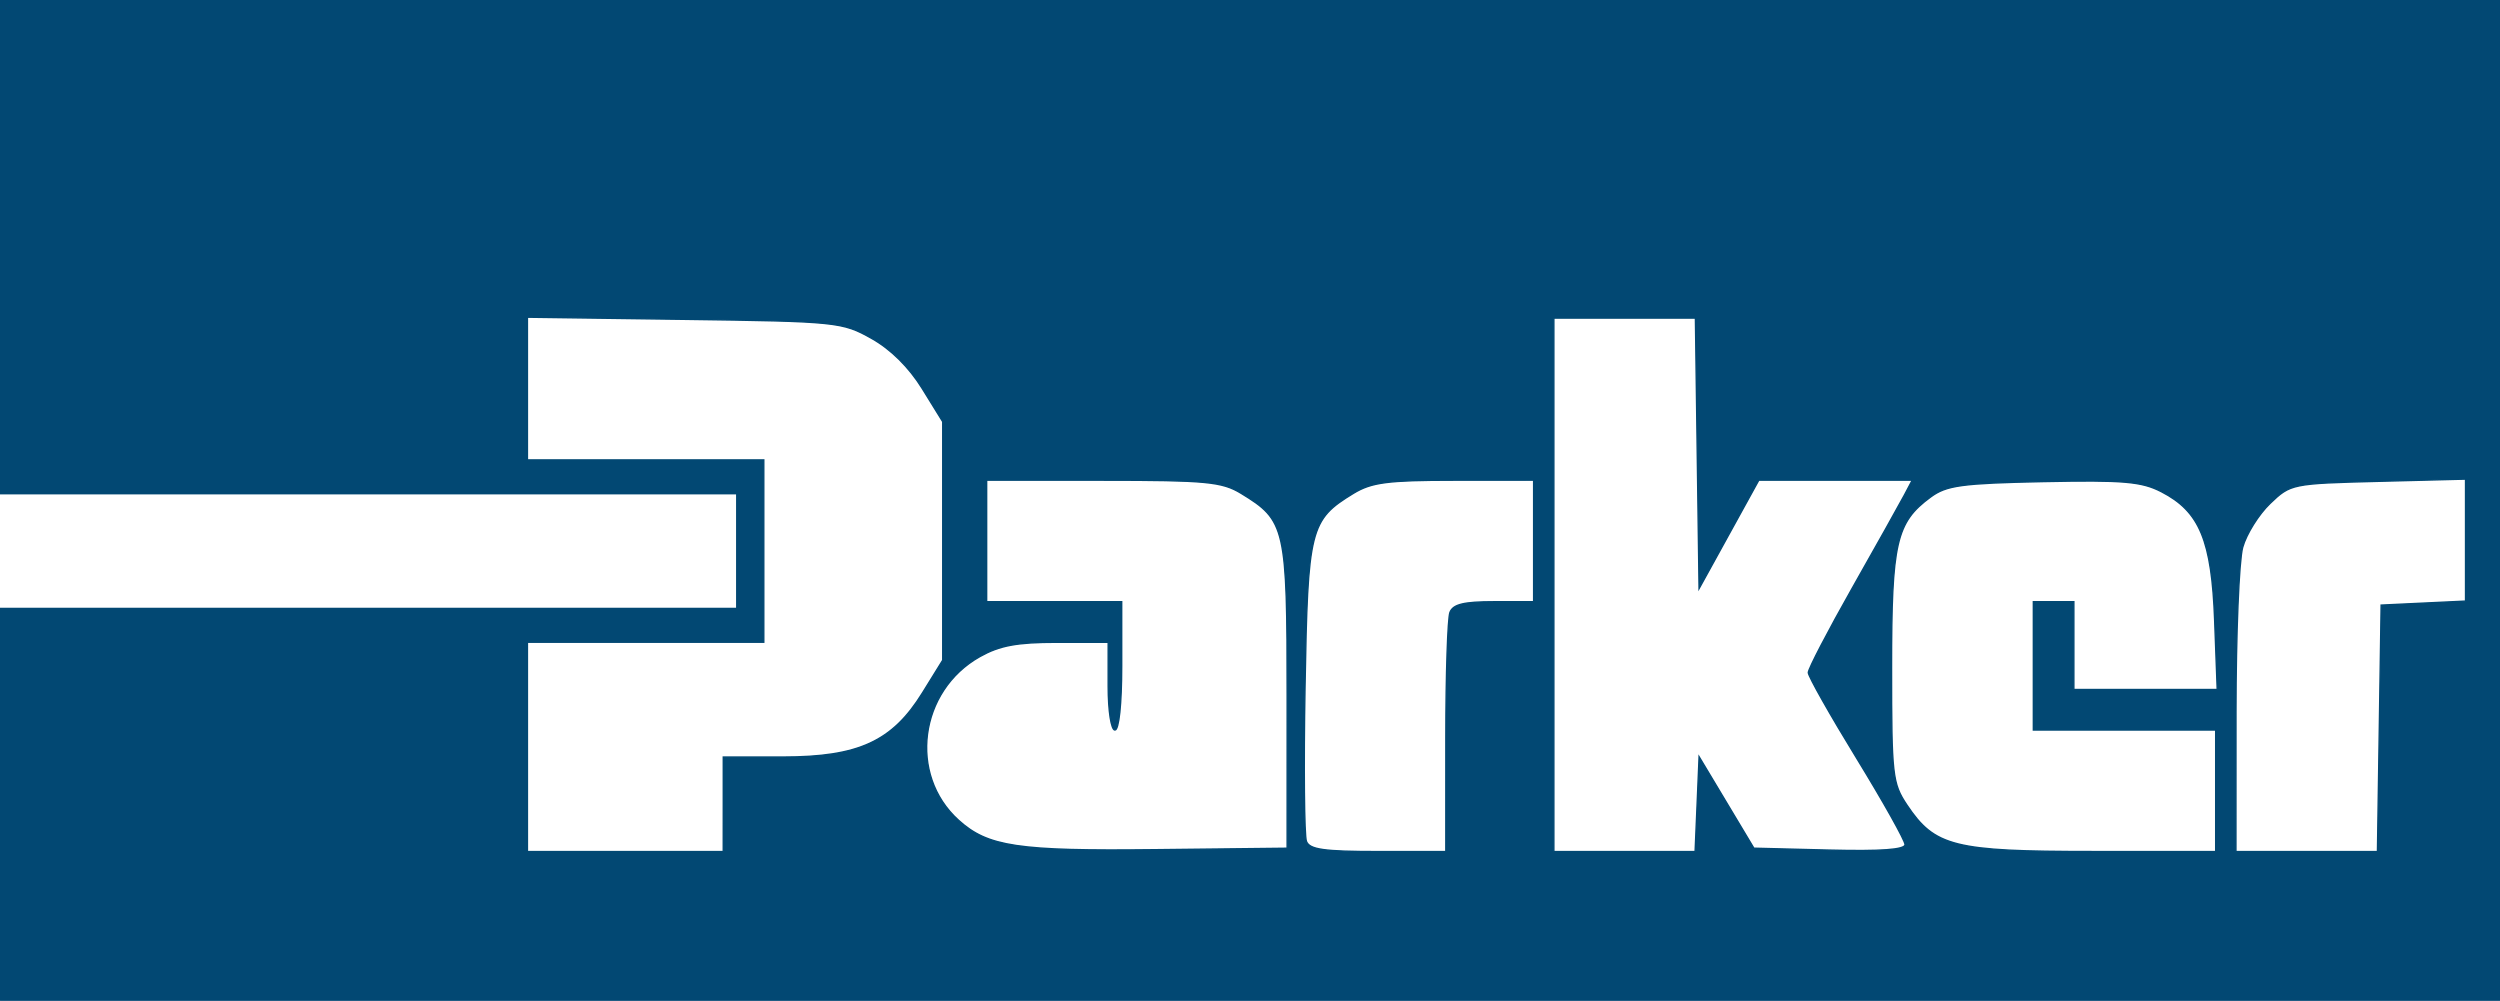
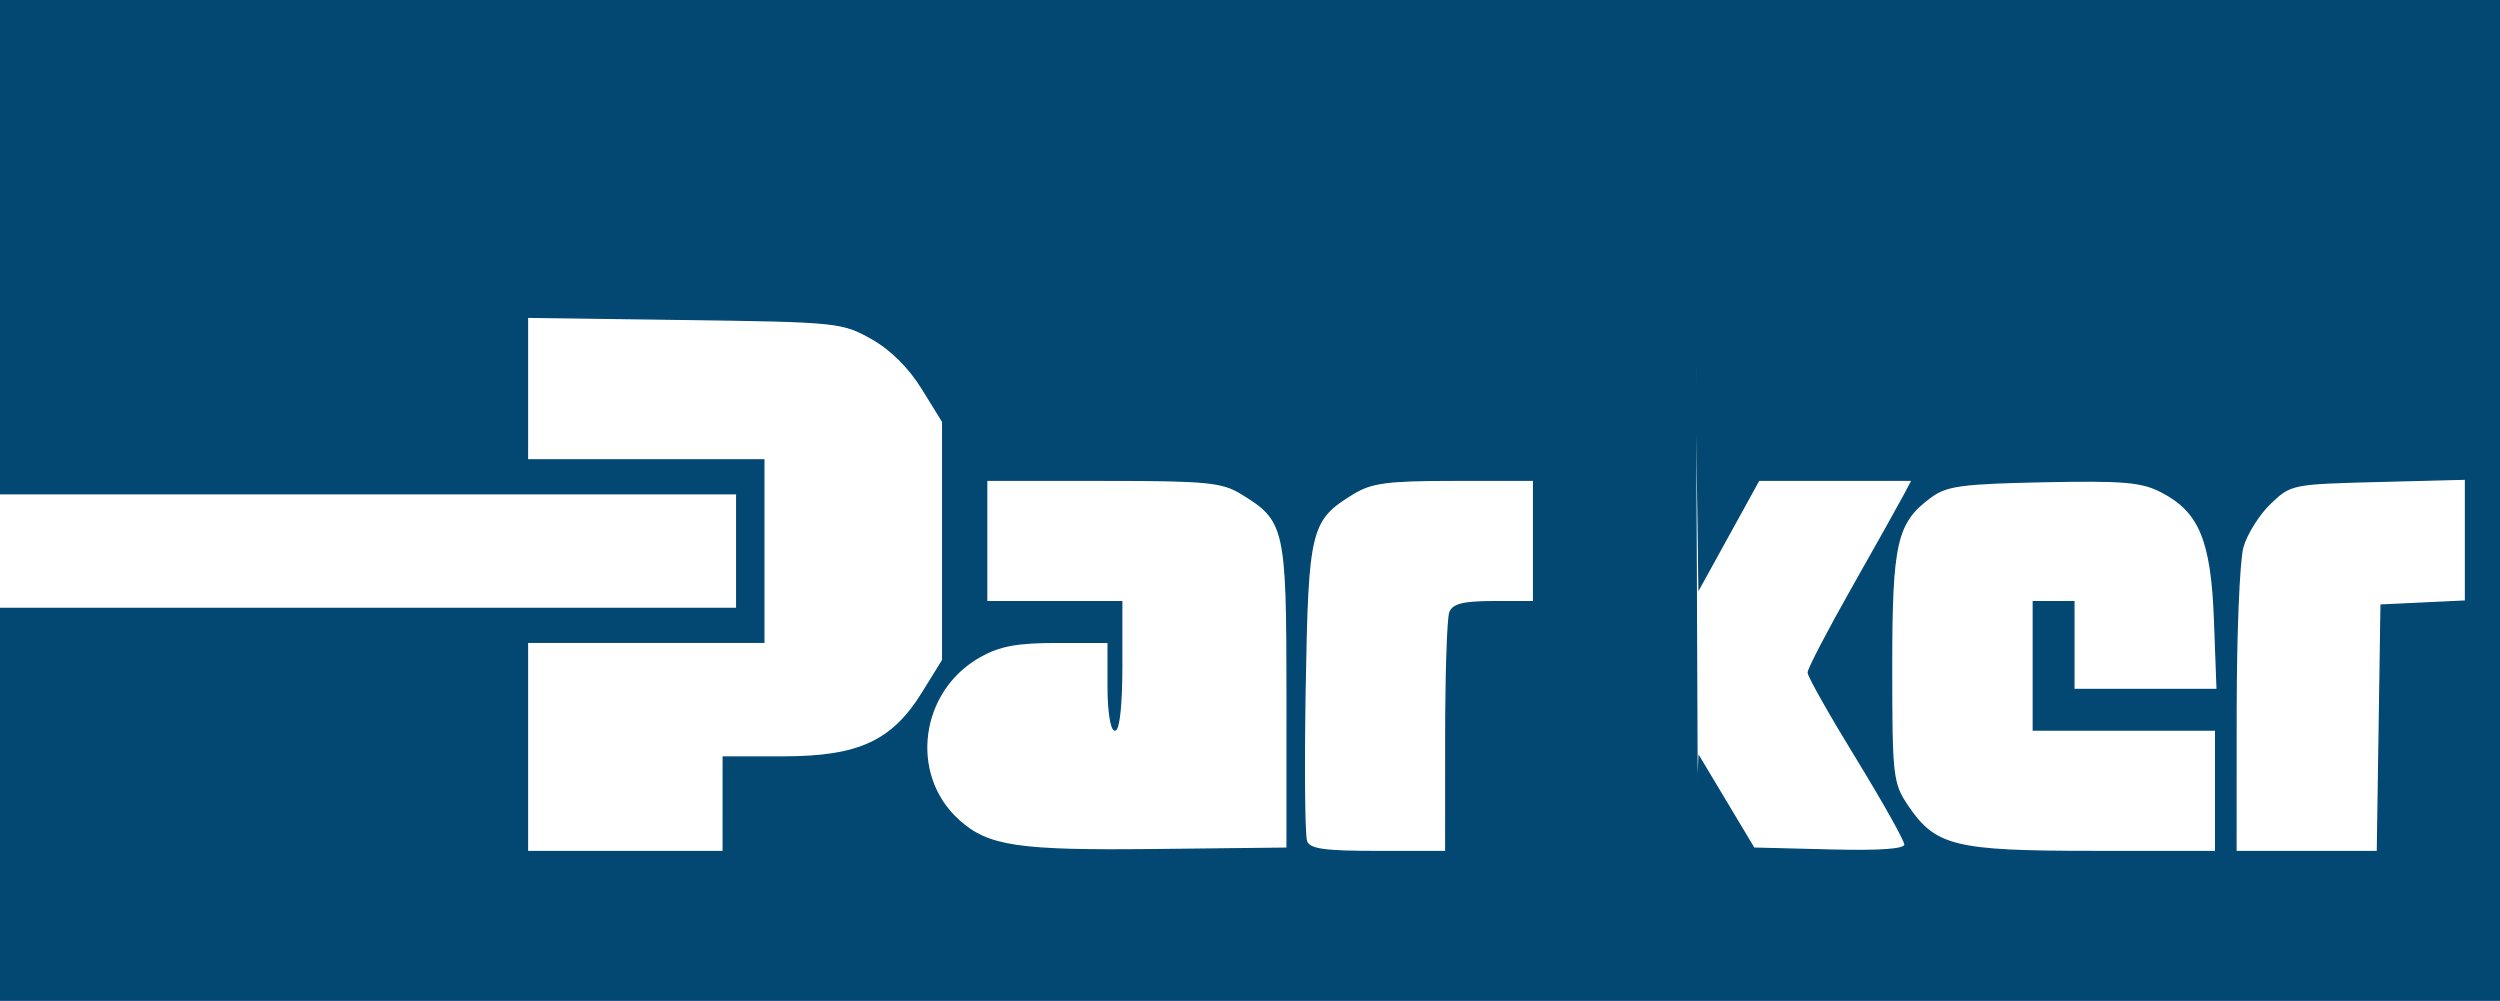
<svg xmlns="http://www.w3.org/2000/svg" xmlns:ns1="http://sodipodi.sourceforge.net/DTD/sodipodi-0.dtd" xmlns:ns2="http://www.inkscape.org/namespaces/inkscape" id="svg1" width="174.643" height="69.916" viewBox="0 0 174.643 69.916" ns1:docname="parker-seeklogo.ai">
  <defs id="defs1" />
  <g id="layer-MC0" ns2:groupmode="layer" ns2:label="Layer 1" transform="translate(-145.266,-99.285)">
-     <path style="fill:#024873;stroke:#024873;stroke-width:0.098" d="m 145.315,155.472 v -13.681 h 25.71 25.71 v -4.01 -4.01 H 171.025 145.315 V 116.553 99.334 h 87.273 87.273 v 34.909 34.909 h -87.273 -87.273 z m 50.477,0 v -3.302 h 4.171 c 5.284,0 7.641,-1.084 9.745,-4.481 l 1.415,-2.285 v -8.33 -8.33 l -1.435,-2.322 c -0.918,-1.485 -2.192,-2.747 -3.538,-3.501 -2.05,-1.149 -2.383,-1.183 -13.072,-1.329 l -10.968,-0.149 v 4.985 4.985 h 8.256 8.256 v 6.369 6.369 h -8.256 -8.256 v 7.312 7.312 h 6.84 6.84 z m 39.391,-7.57 c 0,-11.793 -0.105,-12.258 -3.21,-14.151 -1.34,-0.817 -2.411,-0.919 -9.645,-0.921 l -8.138,-0.002 v 4.246 4.246 h 4.717 4.717 v 4.482 c 0,2.673 -0.19,4.482 -0.472,4.482 -0.266,0 -0.472,-1.337 -0.472,-3.066 v -3.066 h -3.592 c -2.784,0 -3.991,0.225 -5.369,0.999 -4.248,2.388 -5.015,8.246 -1.497,11.43 2.053,1.858 4.127,2.168 13.76,2.061 l 9.199,-0.102 z m 11.086,2.891 c 0,-4.39 0.129,-8.317 0.286,-8.727 0.216,-0.564 0.967,-0.746 3.066,-0.746 h 2.78 v -4.246 -4.246 l -5.543,0.002 c -4.662,0.001 -5.783,0.148 -7.051,0.921 -3.034,1.85 -3.184,2.452 -3.377,13.551 -0.096,5.525 -0.051,10.366 0.099,10.759 0.219,0.571 1.218,0.713 5.006,0.713 h 4.732 z m 17.552,4.667 0.139,-3.314 1.914,3.196 1.914,3.196 5.28,0.133 c 3.606,0.091 5.28,-0.031 5.28,-0.386 0,-0.285 -1.52,-2.999 -3.378,-6.03 -1.858,-3.031 -3.379,-5.724 -3.381,-5.983 -0.002,-0.26 1.38,-2.913 3.069,-5.897 1.69,-2.984 3.325,-5.902 3.633,-6.486 l 0.561,-1.061 h -5.36 -5.36 l -2.087,3.788 -2.087,3.788 -0.128,-9.449 -0.128,-9.449 h -4.944 -4.944 v 18.634 18.634 h 4.933 4.933 z m 36.227,-0.931 v -4.246 h -6.369 -6.369 v -4.482 -4.482 h 1.415 1.415 v 3.066 3.066 h 5.007 5.007 l -0.179,-4.839 c -0.207,-5.582 -1.041,-7.597 -3.718,-8.977 -1.385,-0.714 -2.644,-0.822 -8.239,-0.708 -5.732,0.118 -6.774,0.26 -7.886,1.079 -2.407,1.772 -2.728,3.172 -2.728,11.913 0,7.528 0.063,8.09 1.071,9.599 1.95,2.918 3.281,3.252 12.964,3.253 l 8.609,7.4e-4 z m 11.429,-4.364 0.129,-8.609 2.948,-0.14 2.948,-0.14 v -4.261 -4.261 l -6.103,0.155 c -6.021,0.153 -6.123,0.174 -7.551,1.544 -0.796,0.764 -1.658,2.143 -1.914,3.066 -0.256,0.923 -0.467,6.083 -0.469,11.467 l -0.003,9.789 h 4.943 4.943 z" id="path6" ns2:export-filename="parker.png" ns2:export-xdpi="96" ns2:export-ydpi="96" />
+     <path style="fill:#024873;stroke:#024873;stroke-width:0.098" d="m 145.315,155.472 v -13.681 h 25.71 25.71 v -4.01 -4.01 H 171.025 145.315 V 116.553 99.334 h 87.273 87.273 v 34.909 34.909 h -87.273 -87.273 z m 50.477,0 v -3.302 h 4.171 c 5.284,0 7.641,-1.084 9.745,-4.481 l 1.415,-2.285 v -8.33 -8.33 l -1.435,-2.322 c -0.918,-1.485 -2.192,-2.747 -3.538,-3.501 -2.05,-1.149 -2.383,-1.183 -13.072,-1.329 l -10.968,-0.149 v 4.985 4.985 h 8.256 8.256 v 6.369 6.369 h -8.256 -8.256 v 7.312 7.312 h 6.84 6.84 z m 39.391,-7.57 c 0,-11.793 -0.105,-12.258 -3.21,-14.151 -1.34,-0.817 -2.411,-0.919 -9.645,-0.921 l -8.138,-0.002 v 4.246 4.246 h 4.717 4.717 v 4.482 c 0,2.673 -0.19,4.482 -0.472,4.482 -0.266,0 -0.472,-1.337 -0.472,-3.066 v -3.066 h -3.592 c -2.784,0 -3.991,0.225 -5.369,0.999 -4.248,2.388 -5.015,8.246 -1.497,11.43 2.053,1.858 4.127,2.168 13.76,2.061 l 9.199,-0.102 z m 11.086,2.891 c 0,-4.39 0.129,-8.317 0.286,-8.727 0.216,-0.564 0.967,-0.746 3.066,-0.746 h 2.78 v -4.246 -4.246 l -5.543,0.002 c -4.662,0.001 -5.783,0.148 -7.051,0.921 -3.034,1.85 -3.184,2.452 -3.377,13.551 -0.096,5.525 -0.051,10.366 0.099,10.759 0.219,0.571 1.218,0.713 5.006,0.713 h 4.732 z m 17.552,4.667 0.139,-3.314 1.914,3.196 1.914,3.196 5.28,0.133 c 3.606,0.091 5.28,-0.031 5.28,-0.386 0,-0.285 -1.52,-2.999 -3.378,-6.03 -1.858,-3.031 -3.379,-5.724 -3.381,-5.983 -0.002,-0.26 1.38,-2.913 3.069,-5.897 1.69,-2.984 3.325,-5.902 3.633,-6.486 l 0.561,-1.061 h -5.36 -5.36 l -2.087,3.788 -2.087,3.788 -0.128,-9.449 -0.128,-9.449 h -4.944 -4.944 h 4.933 4.933 z m 36.227,-0.931 v -4.246 h -6.369 -6.369 v -4.482 -4.482 h 1.415 1.415 v 3.066 3.066 h 5.007 5.007 l -0.179,-4.839 c -0.207,-5.582 -1.041,-7.597 -3.718,-8.977 -1.385,-0.714 -2.644,-0.822 -8.239,-0.708 -5.732,0.118 -6.774,0.26 -7.886,1.079 -2.407,1.772 -2.728,3.172 -2.728,11.913 0,7.528 0.063,8.09 1.071,9.599 1.95,2.918 3.281,3.252 12.964,3.253 l 8.609,7.4e-4 z m 11.429,-4.364 0.129,-8.609 2.948,-0.14 2.948,-0.14 v -4.261 -4.261 l -6.103,0.155 c -6.021,0.153 -6.123,0.174 -7.551,1.544 -0.796,0.764 -1.658,2.143 -1.914,3.066 -0.256,0.923 -0.467,6.083 -0.469,11.467 l -0.003,9.789 h 4.943 4.943 z" id="path6" ns2:export-filename="parker.png" ns2:export-xdpi="96" ns2:export-ydpi="96" />
  </g>
</svg>